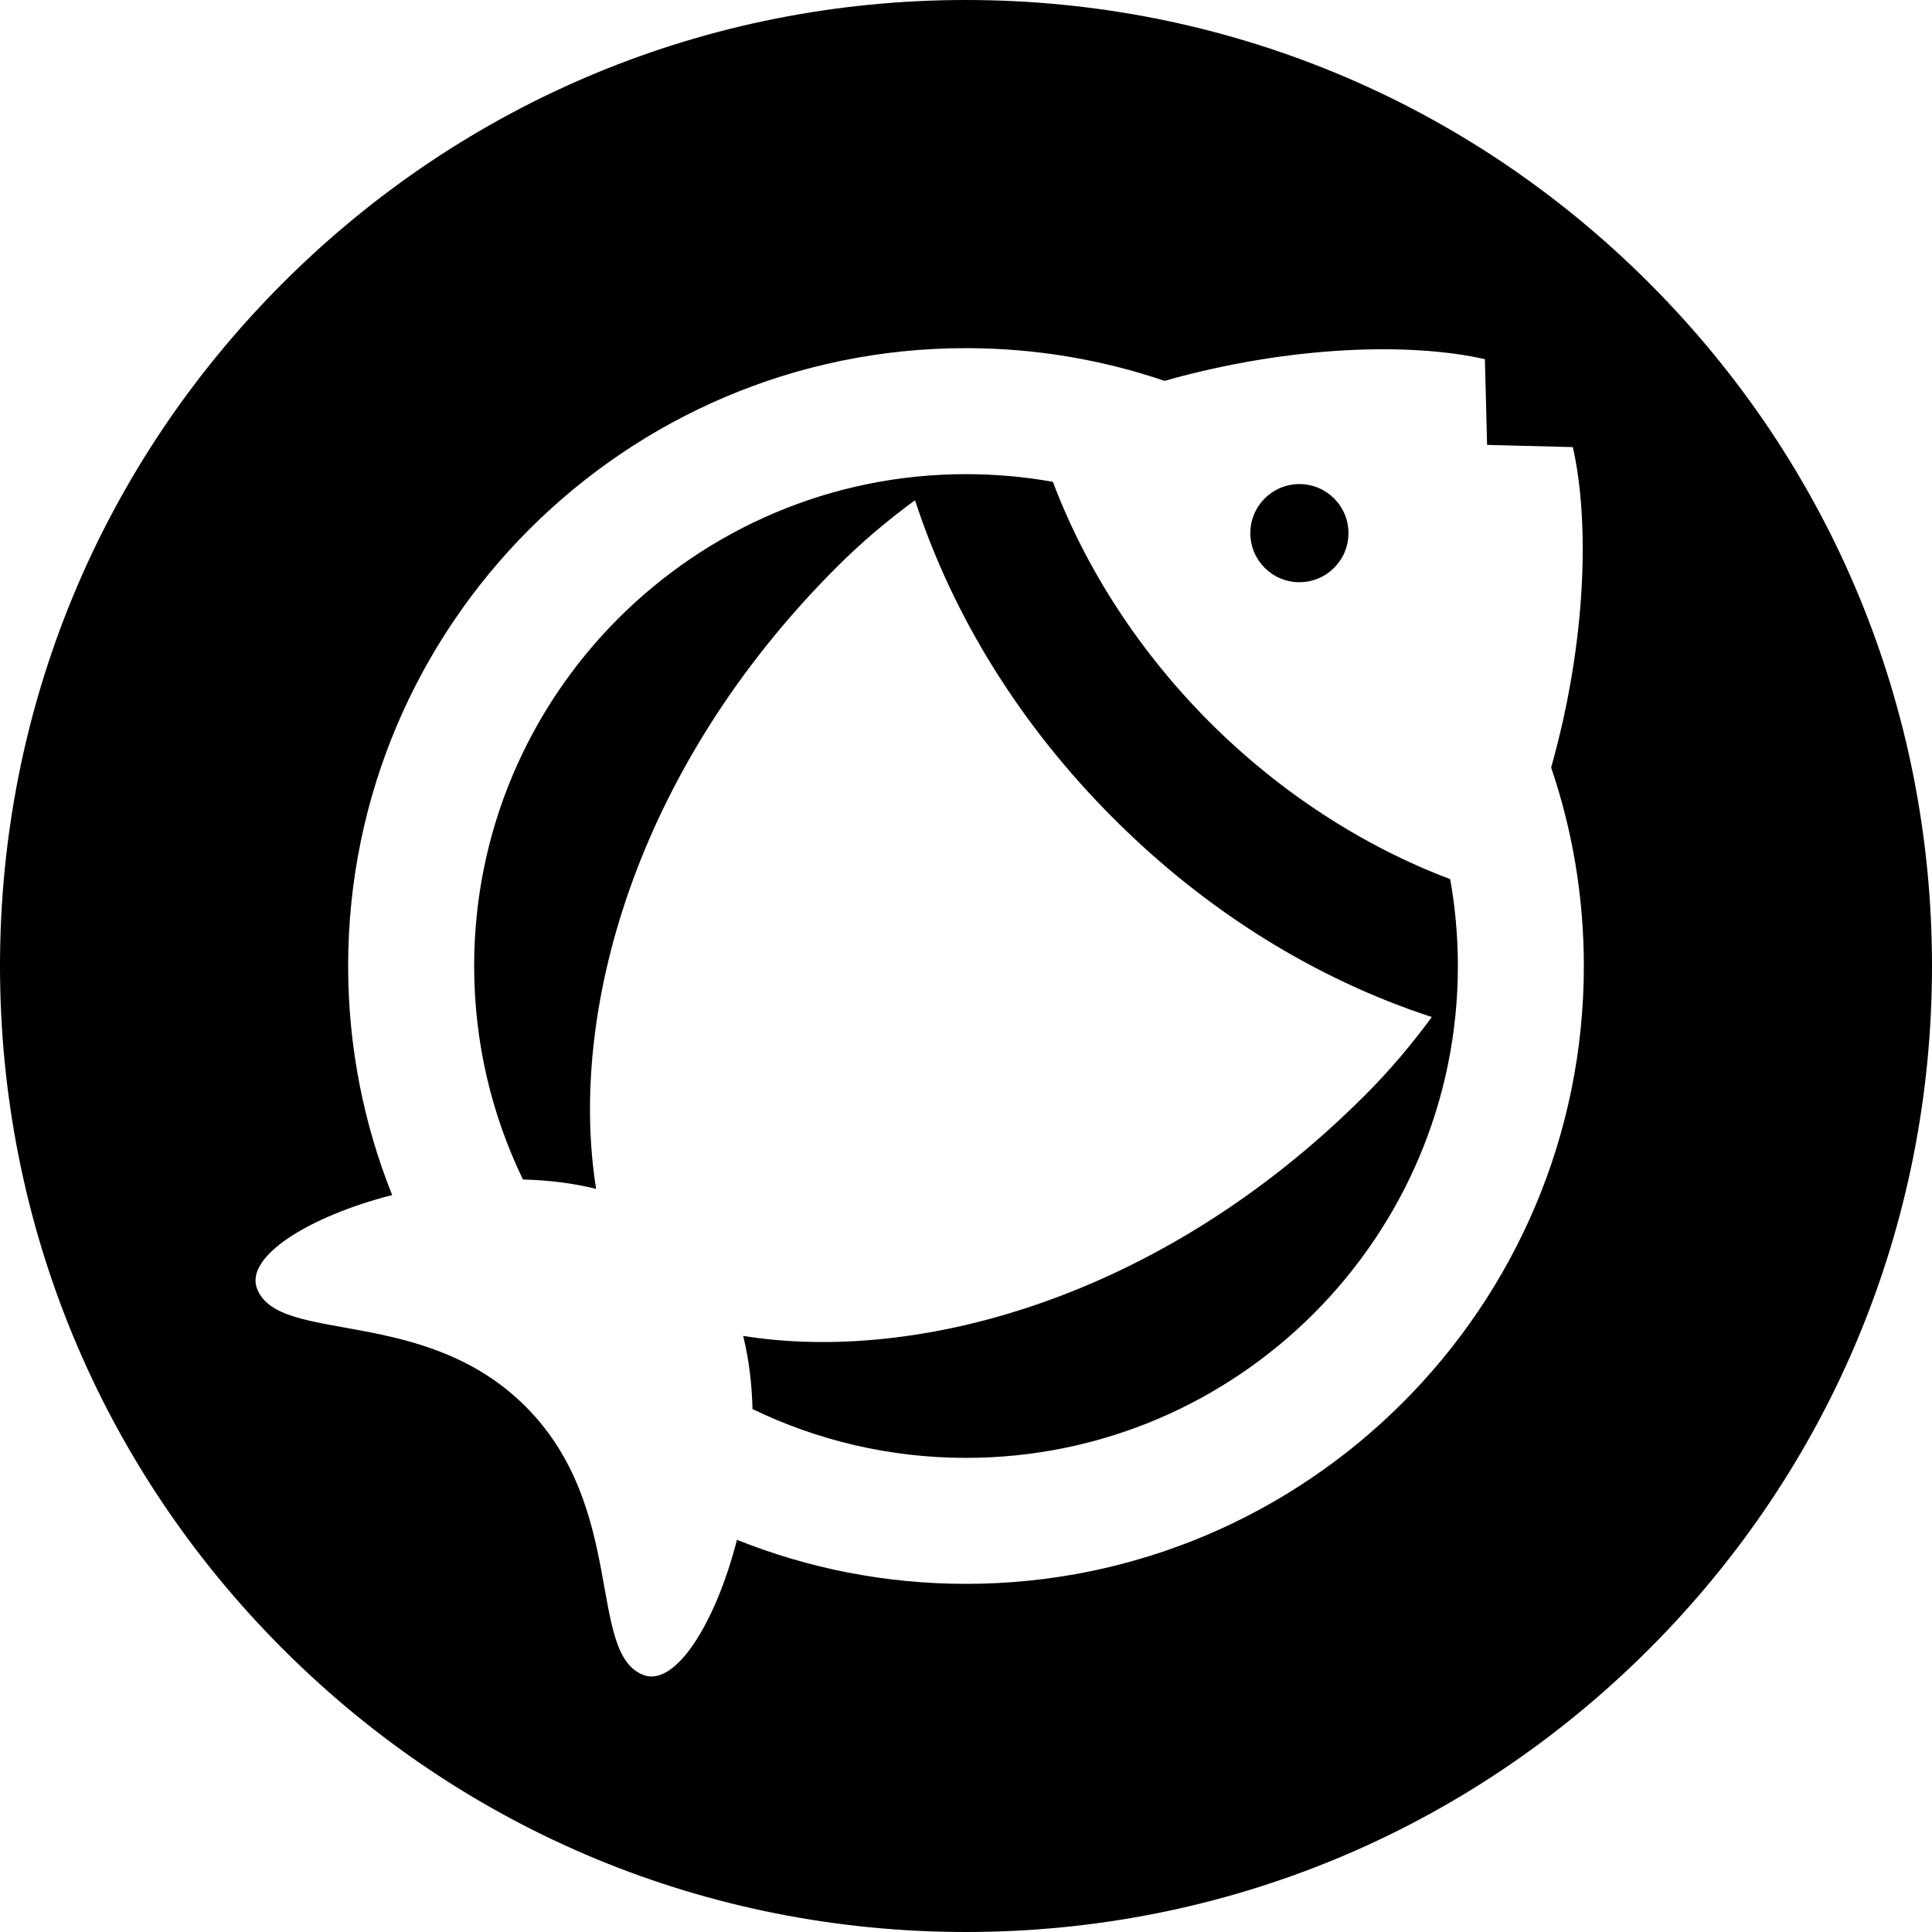
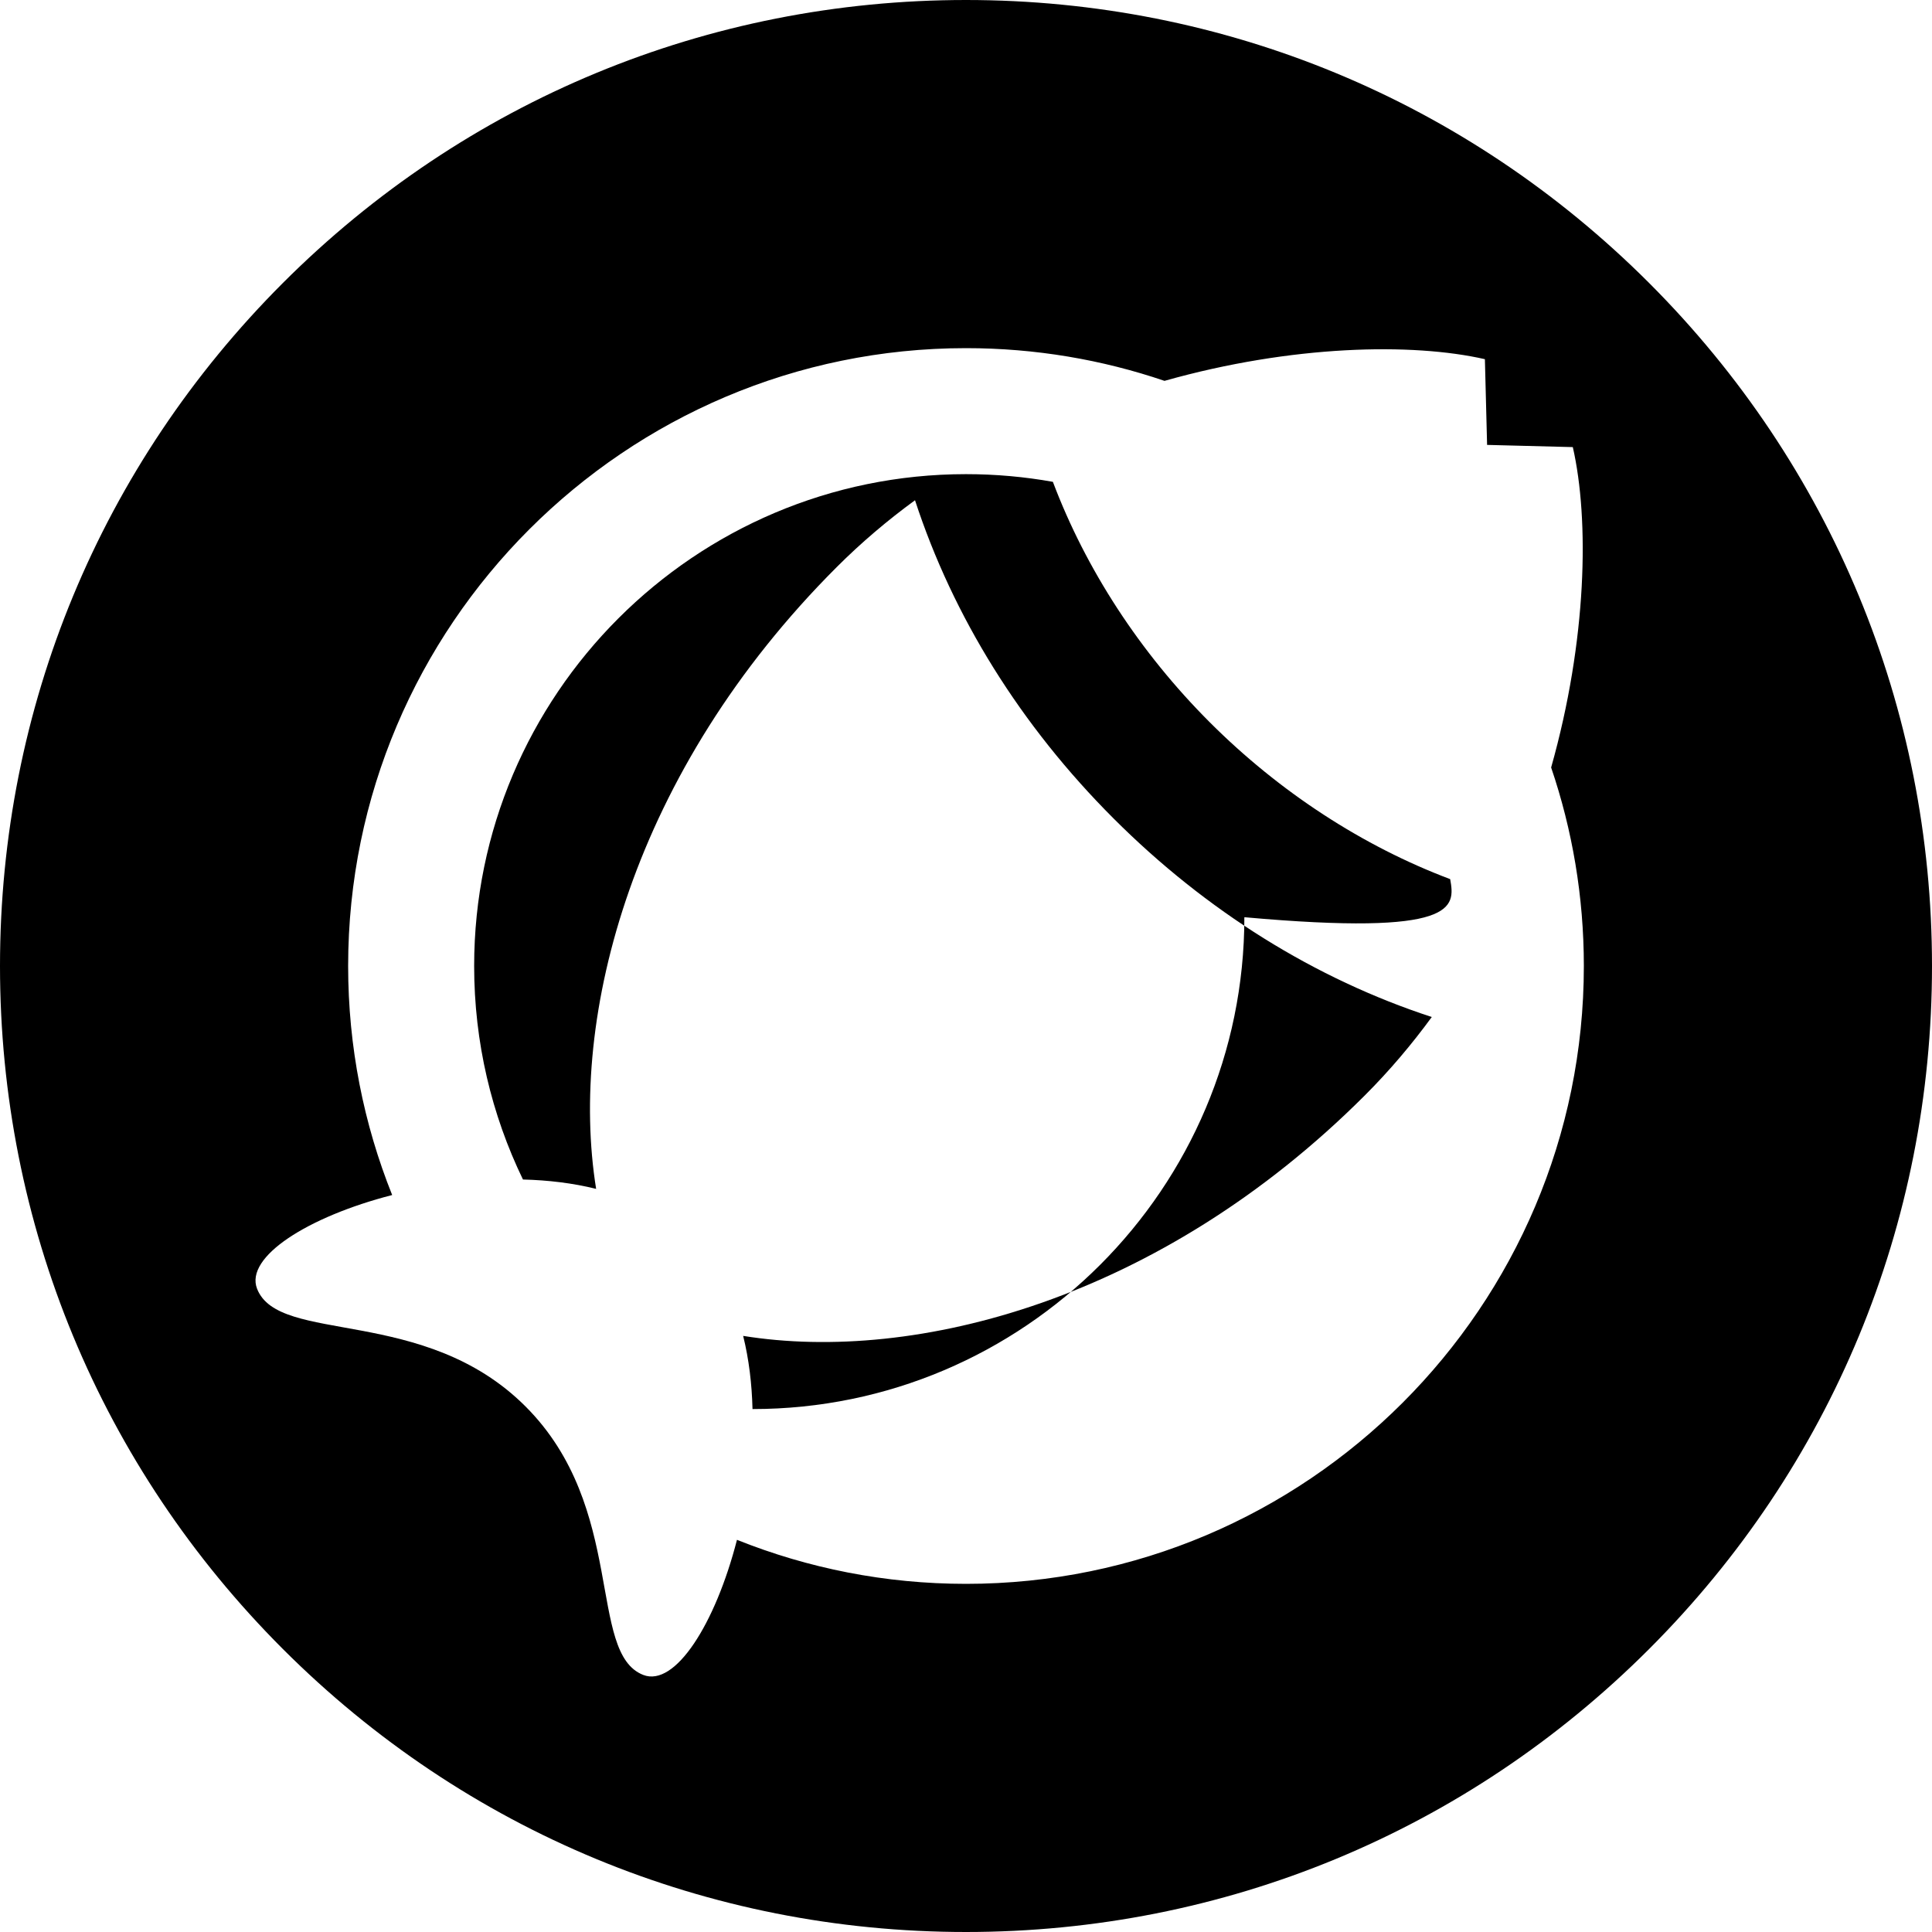
<svg xmlns="http://www.w3.org/2000/svg" version="1.1" id="Layer_1" x="0px" y="0px" viewBox="0 0 512 512" style="enable-background:new 0 0 512 512;" xml:space="preserve">
  <g>
    <g>
-       <path d="M384.312,232.979c-23.076-8.702-45.162-23.018-63.717-41.573c-18.556-18.554-32.87-40.642-41.571-63.716    c-7.475-1.338-15.169-2.036-23.023-2.036c-71.874,0-130.346,58.474-130.346,130.346c0,20.262,4.649,39.459,12.934,56.582    c6.649,0.167,13.207,0.945,19.391,2.48c-7.354-45.696,9.579-110.598,63.751-164.769c6.554-6.552,13.519-12.437,20.755-17.725    c10.08,30.867,28.023,59.739,52.617,84.333c24.594,24.594,53.466,42.537,84.333,52.617c-5.288,7.236-11.173,14.202-17.725,20.755    c-54.173,54.172-119.073,71.105-164.769,63.751c1.535,6.184,2.313,12.743,2.48,19.391c17.122,8.284,36.319,12.934,56.582,12.934    c71.874,0,130.346-58.474,130.346-130.346C386.347,248.147,385.65,240.454,384.312,232.979z" />
+       <path d="M384.312,232.979c-23.076-8.702-45.162-23.018-63.717-41.573c-18.556-18.554-32.87-40.642-41.571-63.716    c-7.475-1.338-15.169-2.036-23.023-2.036c-71.874,0-130.346,58.474-130.346,130.346c0,20.262,4.649,39.459,12.934,56.582    c6.649,0.167,13.207,0.945,19.391,2.48c-7.354-45.696,9.579-110.598,63.751-164.769c6.554-6.552,13.519-12.437,20.755-17.725    c10.08,30.867,28.023,59.739,52.617,84.333c24.594,24.594,53.466,42.537,84.333,52.617c-5.288,7.236-11.173,14.202-17.725,20.755    c-54.173,54.172-119.073,71.105-164.769,63.751c1.535,6.184,2.313,12.743,2.48,19.391c71.874,0,130.346-58.474,130.346-130.346C386.347,248.147,385.65,240.454,384.312,232.979z" />
    </g>
  </g>
  <g>
    <g>
      <path d="M437.02,74.98C388.667,26.628,324.381,0,256,0S123.333,26.628,74.98,74.98C26.628,123.333,0,187.62,0,256    s26.628,132.667,74.98,181.02C123.333,485.372,187.619,512,256,512s132.667-26.628,181.02-74.98    C485.372,388.667,512,324.38,512,256S485.372,123.333,437.02,74.98z M256,419.738c-21.434,0-41.915-4.146-60.694-11.668    c-5.754,22.364-16.402,39.067-24.821,35.81c-14.917-5.771-4.329-44.27-31.212-71.152c-26.882-26.883-65.381-16.295-71.154-31.212    c-3.257-8.419,13.446-19.066,35.81-24.821c-7.522-18.779-11.668-39.26-11.668-60.694c0-90.286,73.452-163.738,163.738-163.738    c18.394,0,36.089,3.051,52.607,8.669c33.772-9.538,65.674-10.138,84.906-5.744l0.583,22.716l22.716,0.583    c4.393,19.232,3.793,51.134-5.744,84.906c5.619,16.518,8.669,34.213,8.669,52.607C419.738,346.286,346.286,419.738,256,419.738z" />
    </g>
  </g>
  <g>
    <g>
-       <circle cx="344.353" cy="141.29" r="13.004" />
-     </g>
+       </g>
  </g>
  <g>
</g>
  <g>
</g>
  <g>
</g>
  <g>
</g>
  <g>
</g>
  <g>
</g>
  <g>
</g>
  <g>
</g>
  <g>
</g>
  <g>
</g>
  <g>
</g>
  <g>
</g>
  <g>
</g>
  <g>
</g>
  <g>
</g>
</svg>